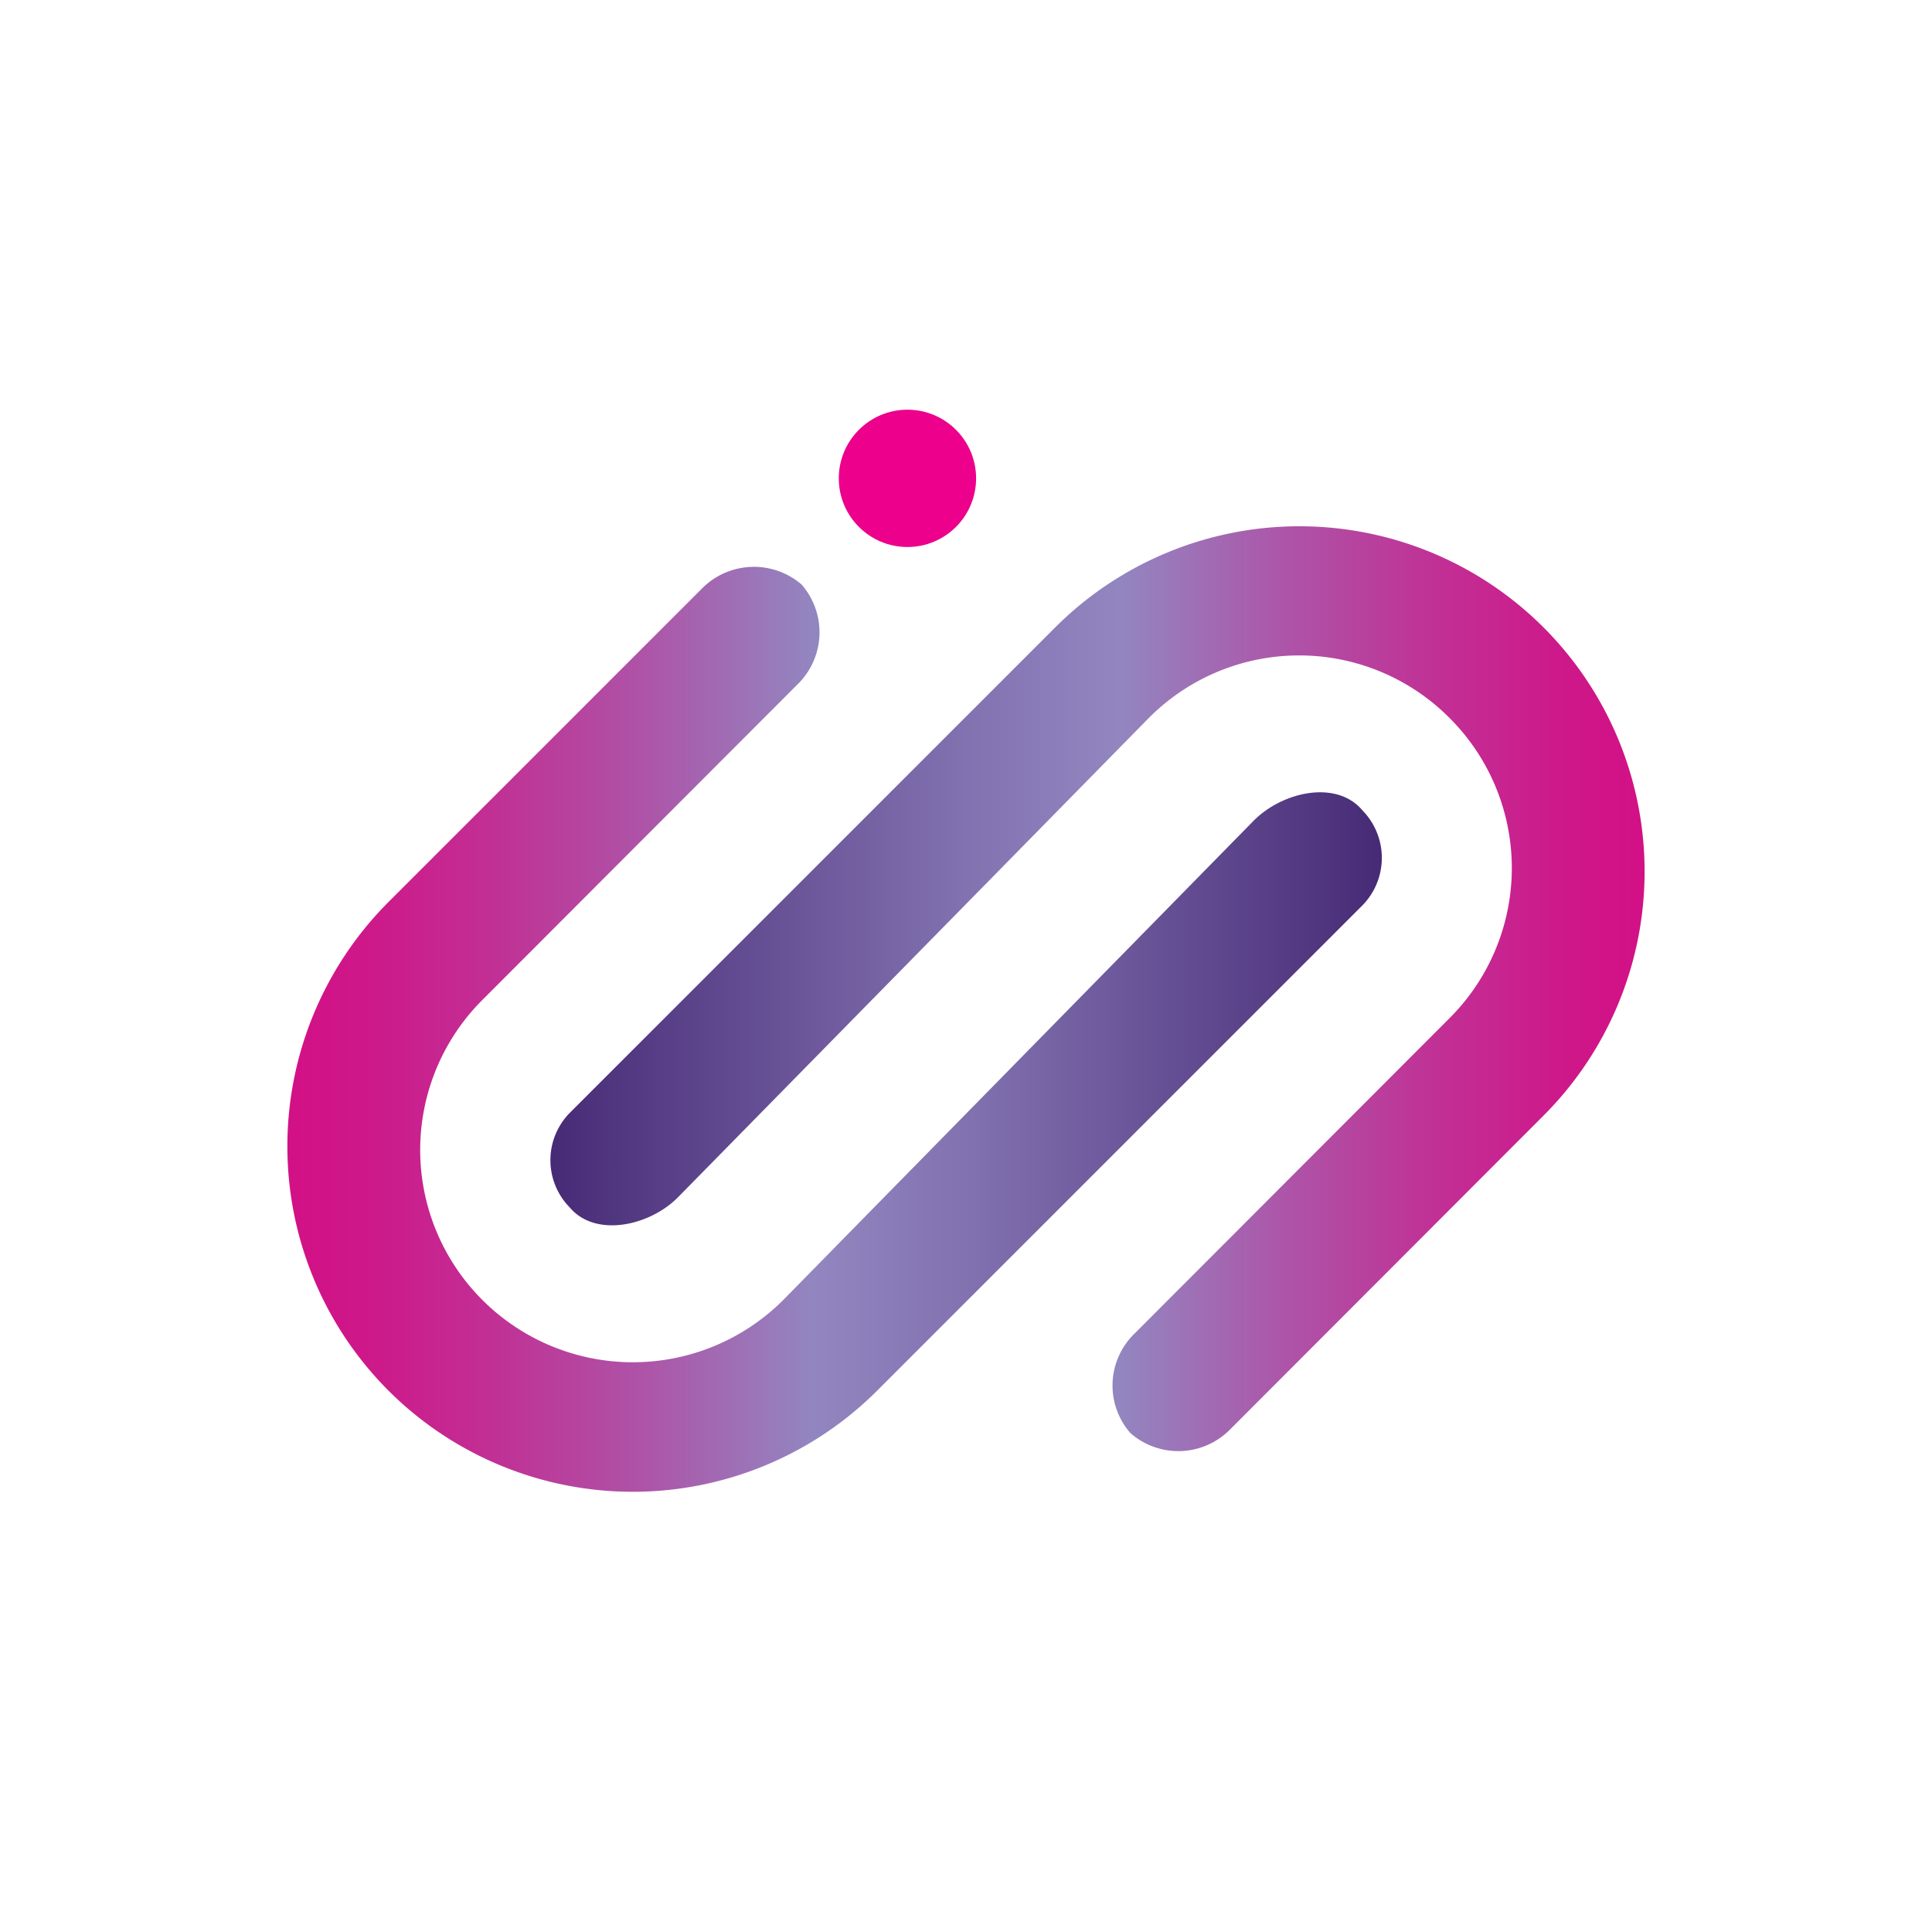
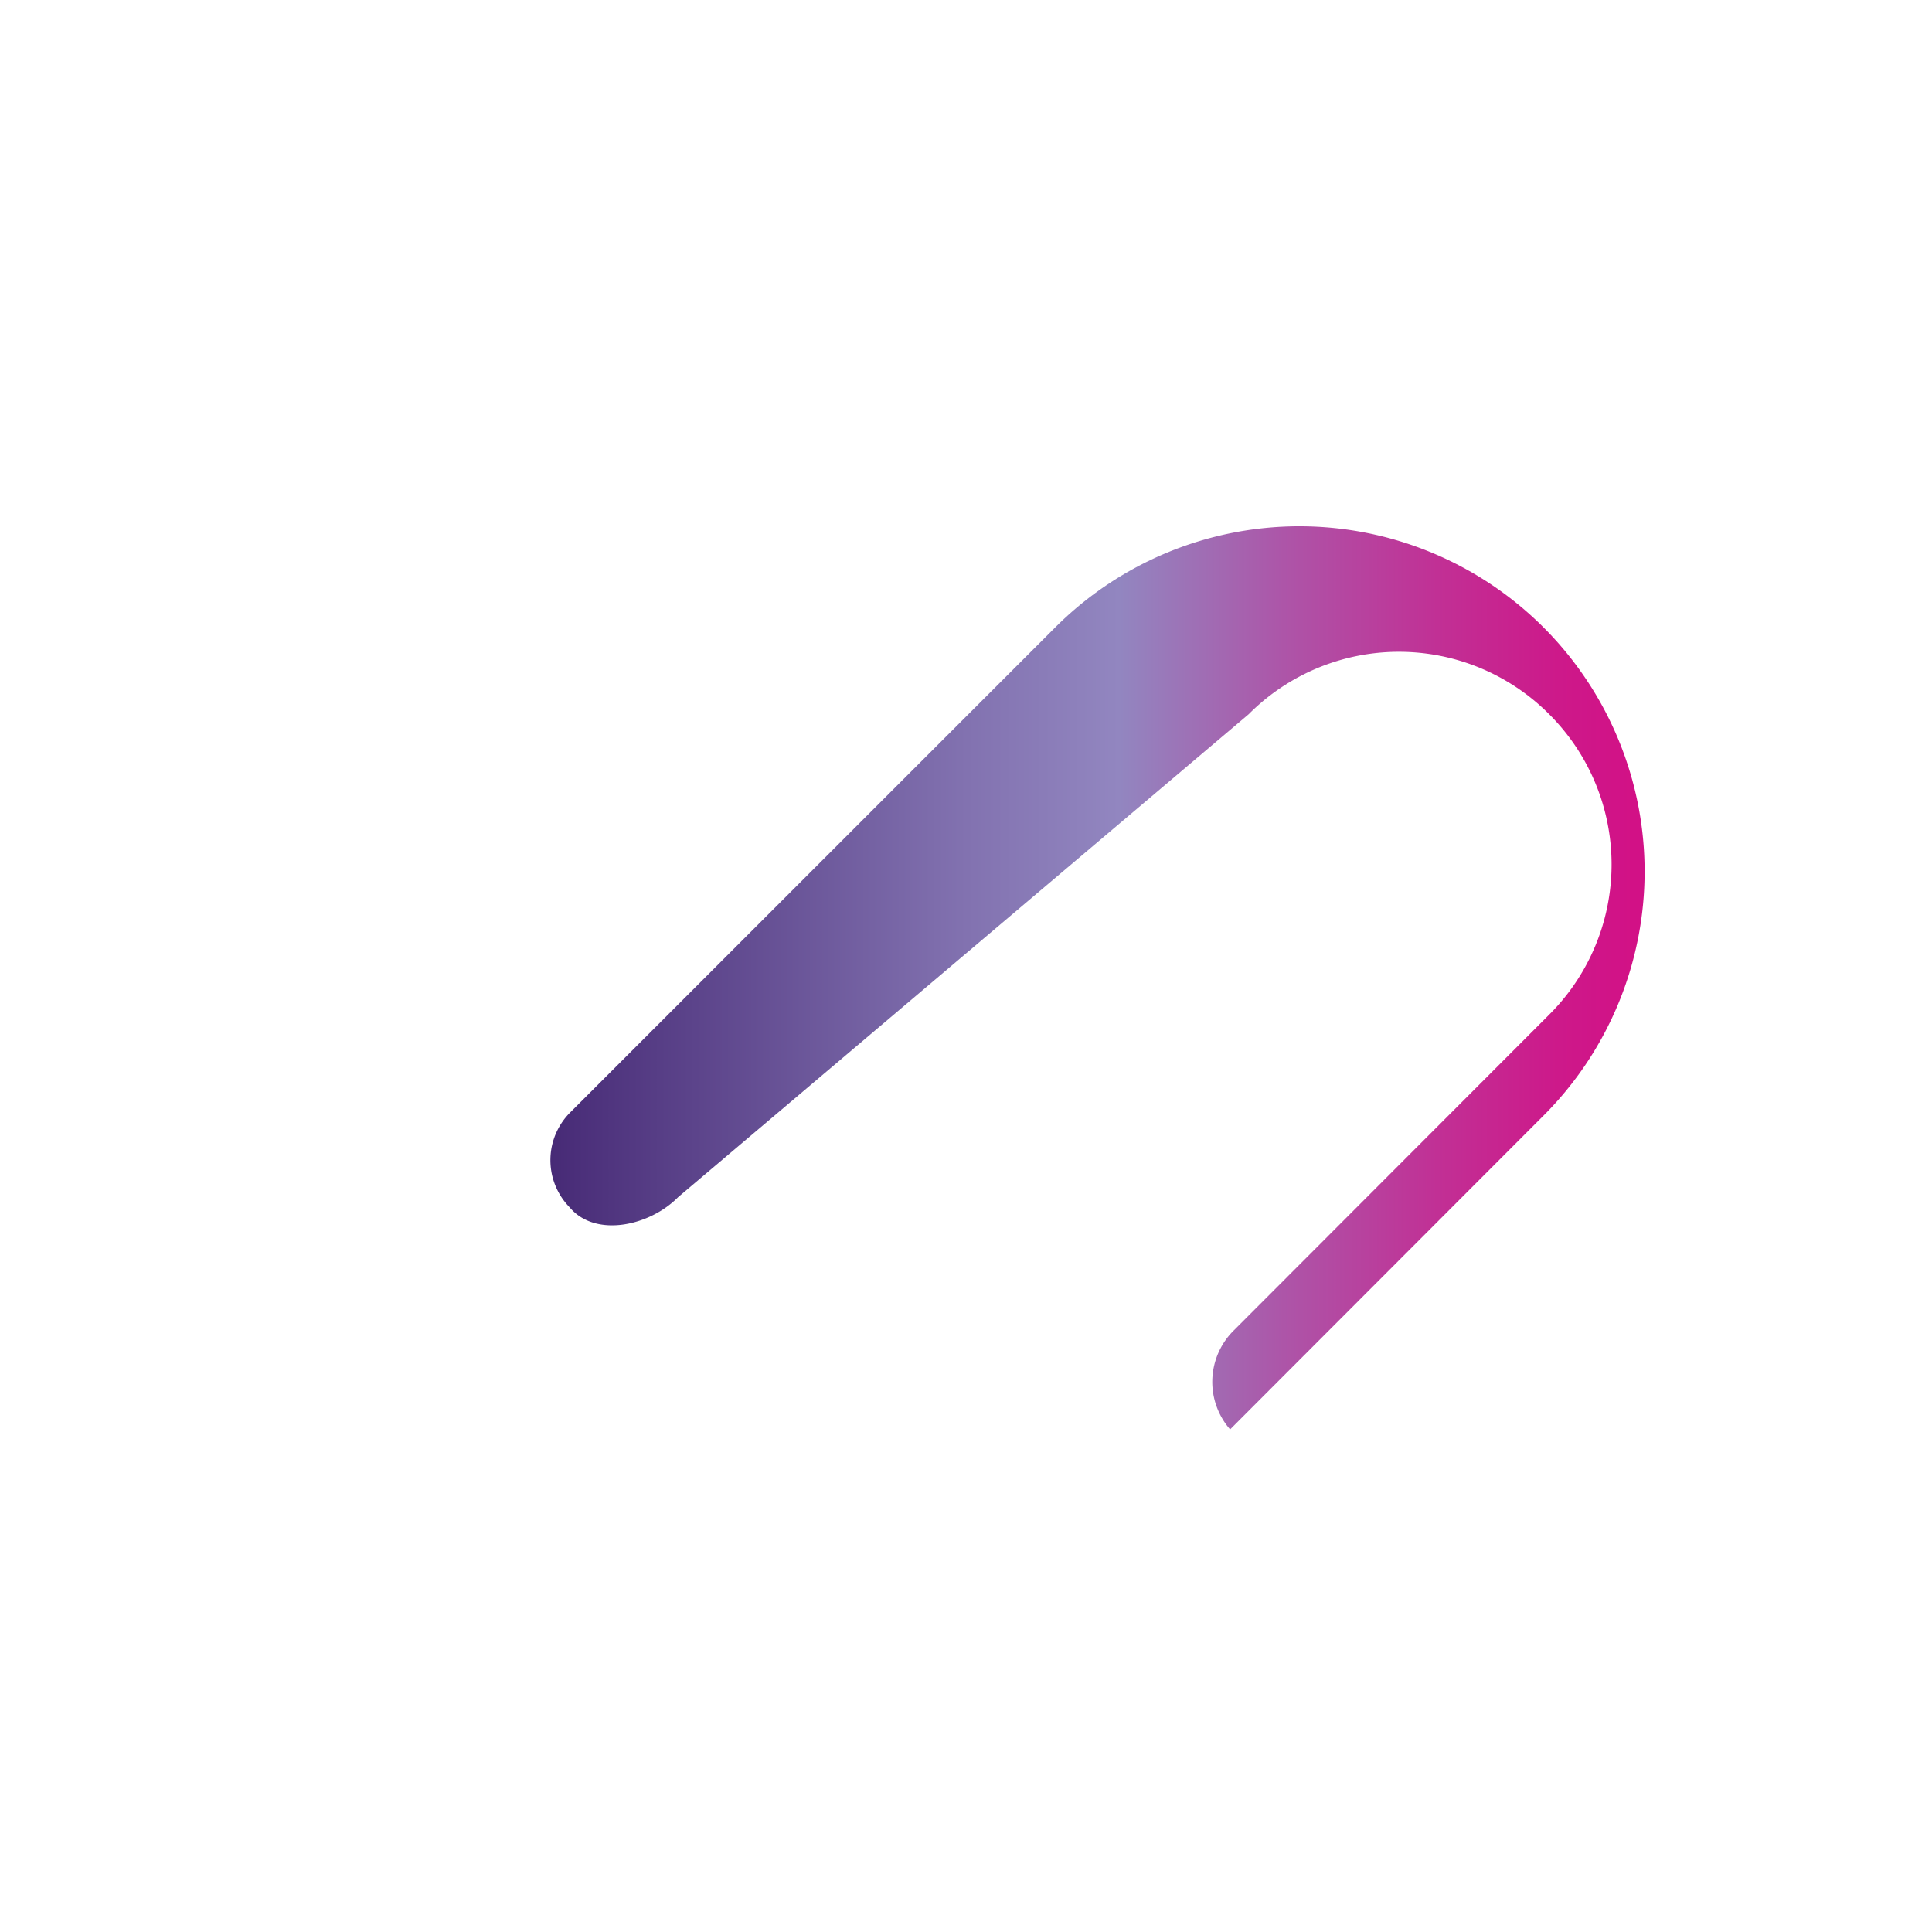
<svg xmlns="http://www.w3.org/2000/svg" id="Layer_1" width="29" height="29" data-name="Layer 1" viewBox="0 0 47.84 45.21">
  <defs>
    <style>.cls-1{fill:url(#linear-gradient);}.cls-2{fill:#ec008c;}.cls-3{fill:url(#linear-gradient-2);}</style>
    <linearGradient id="linear-gradient" x1="7.1" y1="24.18" x2="34.21" y2="24.18" gradientUnits="userSpaceOnUse">
      <stop offset="0.01" stop-color="#d21186" />
      <stop offset="0.08" stop-color="#cd198a" />
      <stop offset="0.19" stop-color="#c13095" />
      <stop offset="0.33" stop-color="#ad55a8" />
      <stop offset="0.48" stop-color="#9286c0" />
      <stop offset="0.62" stop-color="#8272b0" />
      <stop offset="0.9" stop-color="#573e86" />
      <stop offset="1" stop-color="#472a76" />
    </linearGradient>
    <linearGradient id="linear-gradient-2" x1="13.63" y1="23.16" x2="40.74" y2="23.16" gradientUnits="userSpaceOnUse">
      <stop offset="0" stop-color="#472a76" />
      <stop offset="0.1" stop-color="#573e86" />
      <stop offset="0.38" stop-color="#8272b0" />
      <stop offset="0.52" stop-color="#9286c0" />
      <stop offset="0.67" stop-color="#ad55a8" />
      <stop offset="0.81" stop-color="#c13095" />
      <stop offset="0.92" stop-color="#cd198a" />
      <stop offset="0.99" stop-color="#d21186" />
    </linearGradient>
  </defs>
  <title>Artboard 2</title>
-   <path class="cls-1" d="M33.72,21.12l-12,12a8.56,8.56,0,0,1-12.1,0h0a8.56,8.56,0,0,1,0-12.1l7.76-7.76a1.81,1.81,0,0,1,2.47-.1h0a1.8,1.8,0,0,1-.1,2.47l-7.8,7.81a5.25,5.25,0,0,0,0,7.44h0a5.27,5.27,0,0,0,7.44,0L31.05,19c.7-.7,2-1,2.65-.29l.1.11A1.68,1.68,0,0,1,33.72,21.12Z" />
-   <circle class="cls-2" cx="22.47" cy="10.53" r="1.7" />
-   <path class="cls-3" d="M14.13,26.22l12-12a8.55,8.55,0,0,1,12.09,0h0a8.55,8.55,0,0,1,0,12.09l-7.76,7.77a1.8,1.8,0,0,1-2.47.09h0a1.79,1.79,0,0,1,.1-2.46l7.8-7.81a5.25,5.25,0,0,0,0-7.44h0a5.25,5.25,0,0,0-7.44,0L16.79,28.33c-.69.7-2,1-2.65.29l-.1-.11A1.67,1.67,0,0,1,14.13,26.22Z" />
+   <path class="cls-3" d="M14.13,26.22l12-12a8.55,8.55,0,0,1,12.09,0h0a8.55,8.55,0,0,1,0,12.09l-7.76,7.77h0a1.79,1.79,0,0,1,.1-2.46l7.8-7.81a5.25,5.25,0,0,0,0-7.44h0a5.25,5.25,0,0,0-7.44,0L16.79,28.33c-.69.7-2,1-2.65.29l-.1-.11A1.67,1.67,0,0,1,14.13,26.22Z" />
</svg>